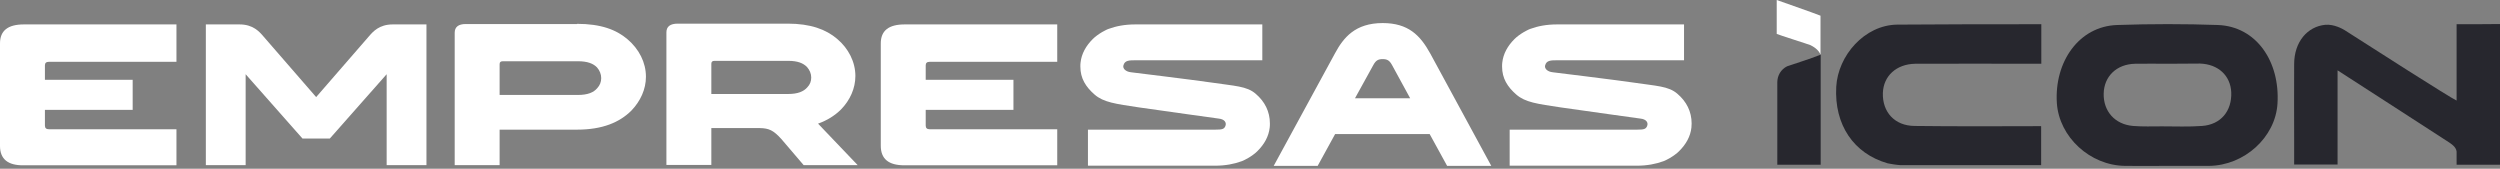
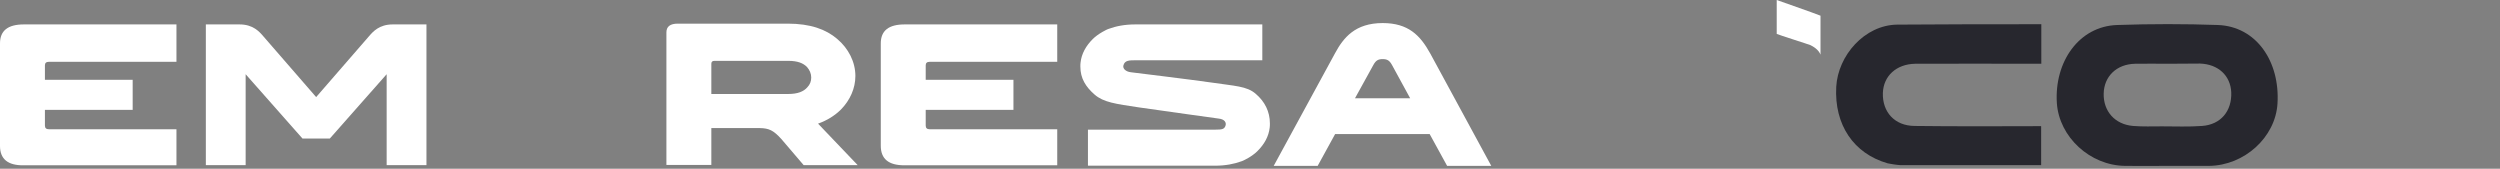
<svg xmlns="http://www.w3.org/2000/svg" width="163" height="11" viewBox="0 0 163 11" fill="none">
  <rect x="0" y="0" width="163" height="11" fill="#808080" stroke="none" />
  <g clip-path="url(#clip0_605_17)">
    <path d="M25.605 1.592C24.728 1.592 24.32 2.059 24.048 2.375L20.613 6.33L17.177 2.375C16.906 2.059 16.498 1.592 15.62 1.592H13.421V10.765H16.016V4.839L19.723 9.034H21.503L25.21 4.839V10.765H27.805V1.592H25.605Z" fill="white" />
    <path d="M93.252 3.487C92.597 2.299 91.819 1.504 90.15 1.504C88.359 1.504 87.592 2.451 87.036 3.487L83.045 10.815H85.912L87.049 8.743H93.215L94.352 10.815H97.231L93.252 3.487ZM89.545 4.233C89.706 3.942 89.854 3.854 90.15 3.854C90.447 3.854 90.595 3.942 90.756 4.233L91.942 6.406H88.346L89.545 4.233Z" fill="white" />
    <path d="M115.842 0V2.211C115.966 2.274 117.931 2.893 118.042 2.944C118.425 3.133 118.611 3.348 118.697 3.563V1.023C118.302 0.859 115.867 0.013 115.842 0Z" fill="white" />
    <path d="M133.094 1.579C133.094 2.438 133.094 3.247 133.094 4.157C131.339 4.157 125.889 4.144 124.864 4.157C123.64 4.182 122.8 4.953 122.763 6.065C122.726 7.303 123.529 8.2 124.827 8.212C127.051 8.25 132.501 8.225 133.082 8.225C133.082 9.097 133.082 9.905 133.082 10.765C129.992 10.765 126.94 10.765 123.887 10.765C123.764 10.765 123.232 10.689 123.084 10.651C120.86 10.019 119.587 8.137 119.723 5.66C119.834 3.626 121.564 1.63 123.702 1.605C126.829 1.579 129.93 1.579 133.094 1.579Z" fill="#27272E" />
    <path d="M141.25 10.815C140.348 10.815 139.446 10.828 138.556 10.815C136.27 10.79 134.256 8.933 134.107 6.722C133.934 4.043 135.541 1.706 138.049 1.63C140.249 1.554 142.449 1.554 144.599 1.63C147.108 1.718 148.665 4.005 148.492 6.759C148.356 8.958 146.329 10.79 144.031 10.815C143.104 10.815 142.177 10.815 141.25 10.815ZM141.361 4.157C140.645 4.157 139.928 4.144 139.211 4.157C138 4.182 137.184 4.978 137.16 6.102C137.135 7.252 137.889 8.111 139.075 8.212C139.705 8.263 140.336 8.238 140.966 8.238C141.831 8.238 142.708 8.276 143.573 8.212C144.797 8.124 145.526 7.24 145.477 6.014C145.427 4.927 144.624 4.182 143.438 4.144C142.733 4.144 142.053 4.157 141.361 4.157Z" fill="#27272E" />
-     <path d="M116.522 4.321C116.51 4.334 116.51 4.334 116.522 4.321C116.114 4.523 115.88 4.927 115.88 5.37V10.739H118.709V3.563C118.104 3.816 116.609 4.283 116.522 4.321Z" fill="#27272E" />
-     <path d="M160.17 1.579C160.17 2.716 160.17 3.79 160.17 5.041V6.557C159.787 6.393 154.51 3.02 152.879 1.971C152.731 1.883 152.187 1.567 151.606 1.617C150.444 1.731 149.579 2.729 149.579 4.182C149.567 5.812 149.579 7.429 149.579 9.059C149.579 9.628 149.579 10.196 149.579 10.727C150.617 10.727 151.433 10.727 152.409 10.727C152.409 8.68 152.409 6.57 152.409 4.586C152.57 4.675 159.416 9.122 159.527 9.185C159.886 9.413 160.133 9.59 160.17 9.88C160.17 10.171 160.17 10.411 160.17 10.739C161.196 10.739 162.073 10.739 163 10.739C163 7.669 163 4.65 163 1.567C162.048 1.579 161.146 1.579 160.17 1.579Z" fill="#27272E" />
-     <path d="M37.617 1.554C39.174 1.554 40.175 1.933 40.904 2.552C41.671 3.197 42.115 4.081 42.115 5.003C42.115 5.825 41.757 6.595 41.164 7.214C40.398 7.972 39.298 8.453 37.617 8.453H32.575V10.765H29.646V2.135C29.646 1.756 29.894 1.567 30.363 1.567H37.617V1.554ZM37.679 6.191C38.322 6.191 38.705 6.027 38.94 5.749C39.113 5.559 39.199 5.344 39.199 5.092C39.199 4.839 39.1 4.599 38.927 4.397C38.68 4.144 38.309 3.993 37.679 3.993H32.785C32.637 3.993 32.575 4.056 32.575 4.182V6.191H37.679Z" fill="white" />
    <path d="M55.919 10.765L53.337 8.061C53.942 7.846 54.436 7.53 54.832 7.139C55.425 6.532 55.771 5.761 55.771 4.953C55.771 4.043 55.326 3.159 54.572 2.527C53.855 1.92 52.855 1.541 51.359 1.541H44.192C43.697 1.541 43.45 1.731 43.45 2.11V10.752H46.379V8.351H49.543C50.136 8.364 50.42 8.49 50.939 9.059L52.397 10.765H55.919ZM46.379 4.157C46.379 4.03 46.441 3.967 46.589 3.967H51.384C52.014 3.967 52.373 4.119 52.62 4.372C52.793 4.574 52.892 4.801 52.892 5.054C52.892 5.294 52.817 5.509 52.632 5.698C52.397 5.963 52.026 6.128 51.384 6.128H46.379V4.157Z" fill="white" />
    <path d="M11.505 1.592V4.03H3.188C3.015 4.03 2.929 4.106 2.929 4.258V5.205H8.65V7.164H2.929V8.187C2.929 8.351 3.015 8.427 3.188 8.427H11.505V10.777H1.532C0.519 10.79 0 10.373 0 9.514V2.83C0 1.996 0.519 1.592 1.557 1.592H11.505Z" fill="white" />
    <path d="M68.932 1.592V4.03H60.615C60.442 4.03 60.356 4.106 60.356 4.258V5.205H66.077V7.164H60.356V8.187C60.356 8.351 60.442 8.427 60.615 8.427H68.932V10.777H58.959C57.934 10.777 57.427 10.36 57.427 9.501V2.83C57.427 1.996 57.946 1.592 58.984 1.592H68.932Z" fill="white" />
-     <path d="M82.797 8.048C82.797 7.277 82.464 6.62 81.871 6.115C81.29 5.61 80.511 5.61 78.991 5.382C77.694 5.193 73.752 4.713 73.752 4.713C73.381 4.675 73.195 4.46 73.245 4.27C73.331 3.929 73.616 3.929 74.073 3.929H82.303V1.592H76.446H74.246H74.023C73.331 1.592 72.763 1.706 72.281 1.883C72.219 1.908 72.145 1.933 72.083 1.971C72.071 1.984 72.046 1.984 72.034 1.996C71.787 2.123 71.577 2.262 71.379 2.426C71.342 2.464 71.292 2.502 71.255 2.54C71.255 2.54 71.255 2.54 71.243 2.552C70.81 2.982 70.514 3.5 70.452 4.081C70.44 4.169 70.44 4.245 70.44 4.334C70.44 4.334 70.44 4.334 70.44 4.346C70.44 5.104 70.786 5.66 71.367 6.166C71.947 6.671 72.726 6.772 74.246 7C75.543 7.189 79.461 7.732 79.461 7.732C79.832 7.77 79.992 7.985 79.893 8.225C79.807 8.415 79.696 8.453 79.239 8.453H70.934V10.803H76.792H78.991H79.214C79.906 10.803 80.474 10.689 80.956 10.512C81.018 10.487 81.092 10.461 81.154 10.424C81.166 10.411 81.191 10.411 81.203 10.398C81.451 10.272 81.661 10.133 81.858 9.969C81.895 9.931 81.945 9.893 81.982 9.855C81.982 9.855 81.982 9.855 81.994 9.842C82.427 9.413 82.723 8.895 82.785 8.314C82.797 8.212 82.797 8.137 82.797 8.048Z" fill="white" />
-     <path d="M110.294 8.048C110.294 7.277 109.96 6.62 109.367 6.115C108.786 5.61 108.008 5.61 106.488 5.382C105.19 5.193 101.248 4.713 101.248 4.713C100.877 4.675 100.692 4.46 100.741 4.27C100.828 3.929 101.112 3.929 101.569 3.929H109.799V1.592H103.942H101.742H101.52C100.828 1.592 100.259 1.706 99.777 1.883C99.715 1.908 99.641 1.933 99.579 1.971C99.567 1.984 99.542 1.984 99.53 1.996C99.283 2.123 99.073 2.262 98.875 2.426C98.838 2.464 98.789 2.502 98.751 2.54C98.751 2.54 98.751 2.54 98.739 2.552C98.307 2.982 98.01 3.5 97.948 4.081C97.936 4.169 97.936 4.245 97.936 4.334C97.936 4.334 97.936 4.334 97.936 4.346C97.936 5.104 98.282 5.66 98.863 6.166C99.444 6.671 100.222 6.772 101.742 7C103.04 7.189 106.957 7.732 106.957 7.732C107.328 7.77 107.489 7.985 107.39 8.225C107.303 8.415 107.192 8.453 106.735 8.453H98.43V10.803H104.288H106.488H106.71C107.402 10.803 107.97 10.689 108.452 10.512C108.514 10.487 108.588 10.461 108.65 10.424C108.663 10.411 108.687 10.411 108.7 10.398C108.947 10.272 109.157 10.133 109.355 9.969C109.392 9.931 109.441 9.893 109.478 9.855C109.478 9.855 109.478 9.855 109.49 9.842C109.923 9.413 110.22 8.895 110.281 8.314C110.281 8.212 110.294 8.137 110.294 8.048Z" fill="white" />
+     <path d="M82.797 8.048C82.797 7.277 82.464 6.62 81.871 6.115C81.29 5.61 80.511 5.61 78.991 5.382C77.694 5.193 73.752 4.713 73.752 4.713C73.381 4.675 73.195 4.46 73.245 4.27C73.331 3.929 73.616 3.929 74.073 3.929H82.303V1.592H76.446H74.246H74.023C73.331 1.592 72.763 1.706 72.281 1.883C72.219 1.908 72.145 1.933 72.083 1.971C71.787 2.123 71.577 2.262 71.379 2.426C71.342 2.464 71.292 2.502 71.255 2.54C71.255 2.54 71.255 2.54 71.243 2.552C70.81 2.982 70.514 3.5 70.452 4.081C70.44 4.169 70.44 4.245 70.44 4.334C70.44 4.334 70.44 4.334 70.44 4.346C70.44 5.104 70.786 5.66 71.367 6.166C71.947 6.671 72.726 6.772 74.246 7C75.543 7.189 79.461 7.732 79.461 7.732C79.832 7.77 79.992 7.985 79.893 8.225C79.807 8.415 79.696 8.453 79.239 8.453H70.934V10.803H76.792H78.991H79.214C79.906 10.803 80.474 10.689 80.956 10.512C81.018 10.487 81.092 10.461 81.154 10.424C81.166 10.411 81.191 10.411 81.203 10.398C81.451 10.272 81.661 10.133 81.858 9.969C81.895 9.931 81.945 9.893 81.982 9.855C81.982 9.855 81.982 9.855 81.994 9.842C82.427 9.413 82.723 8.895 82.785 8.314C82.797 8.212 82.797 8.137 82.797 8.048Z" fill="white" />
  </g>
  <defs>
    <clipPath id="clip0_605_17">
      <rect width="163" height="10.815" fill="white" />
    </clipPath>
  </defs>
</svg>